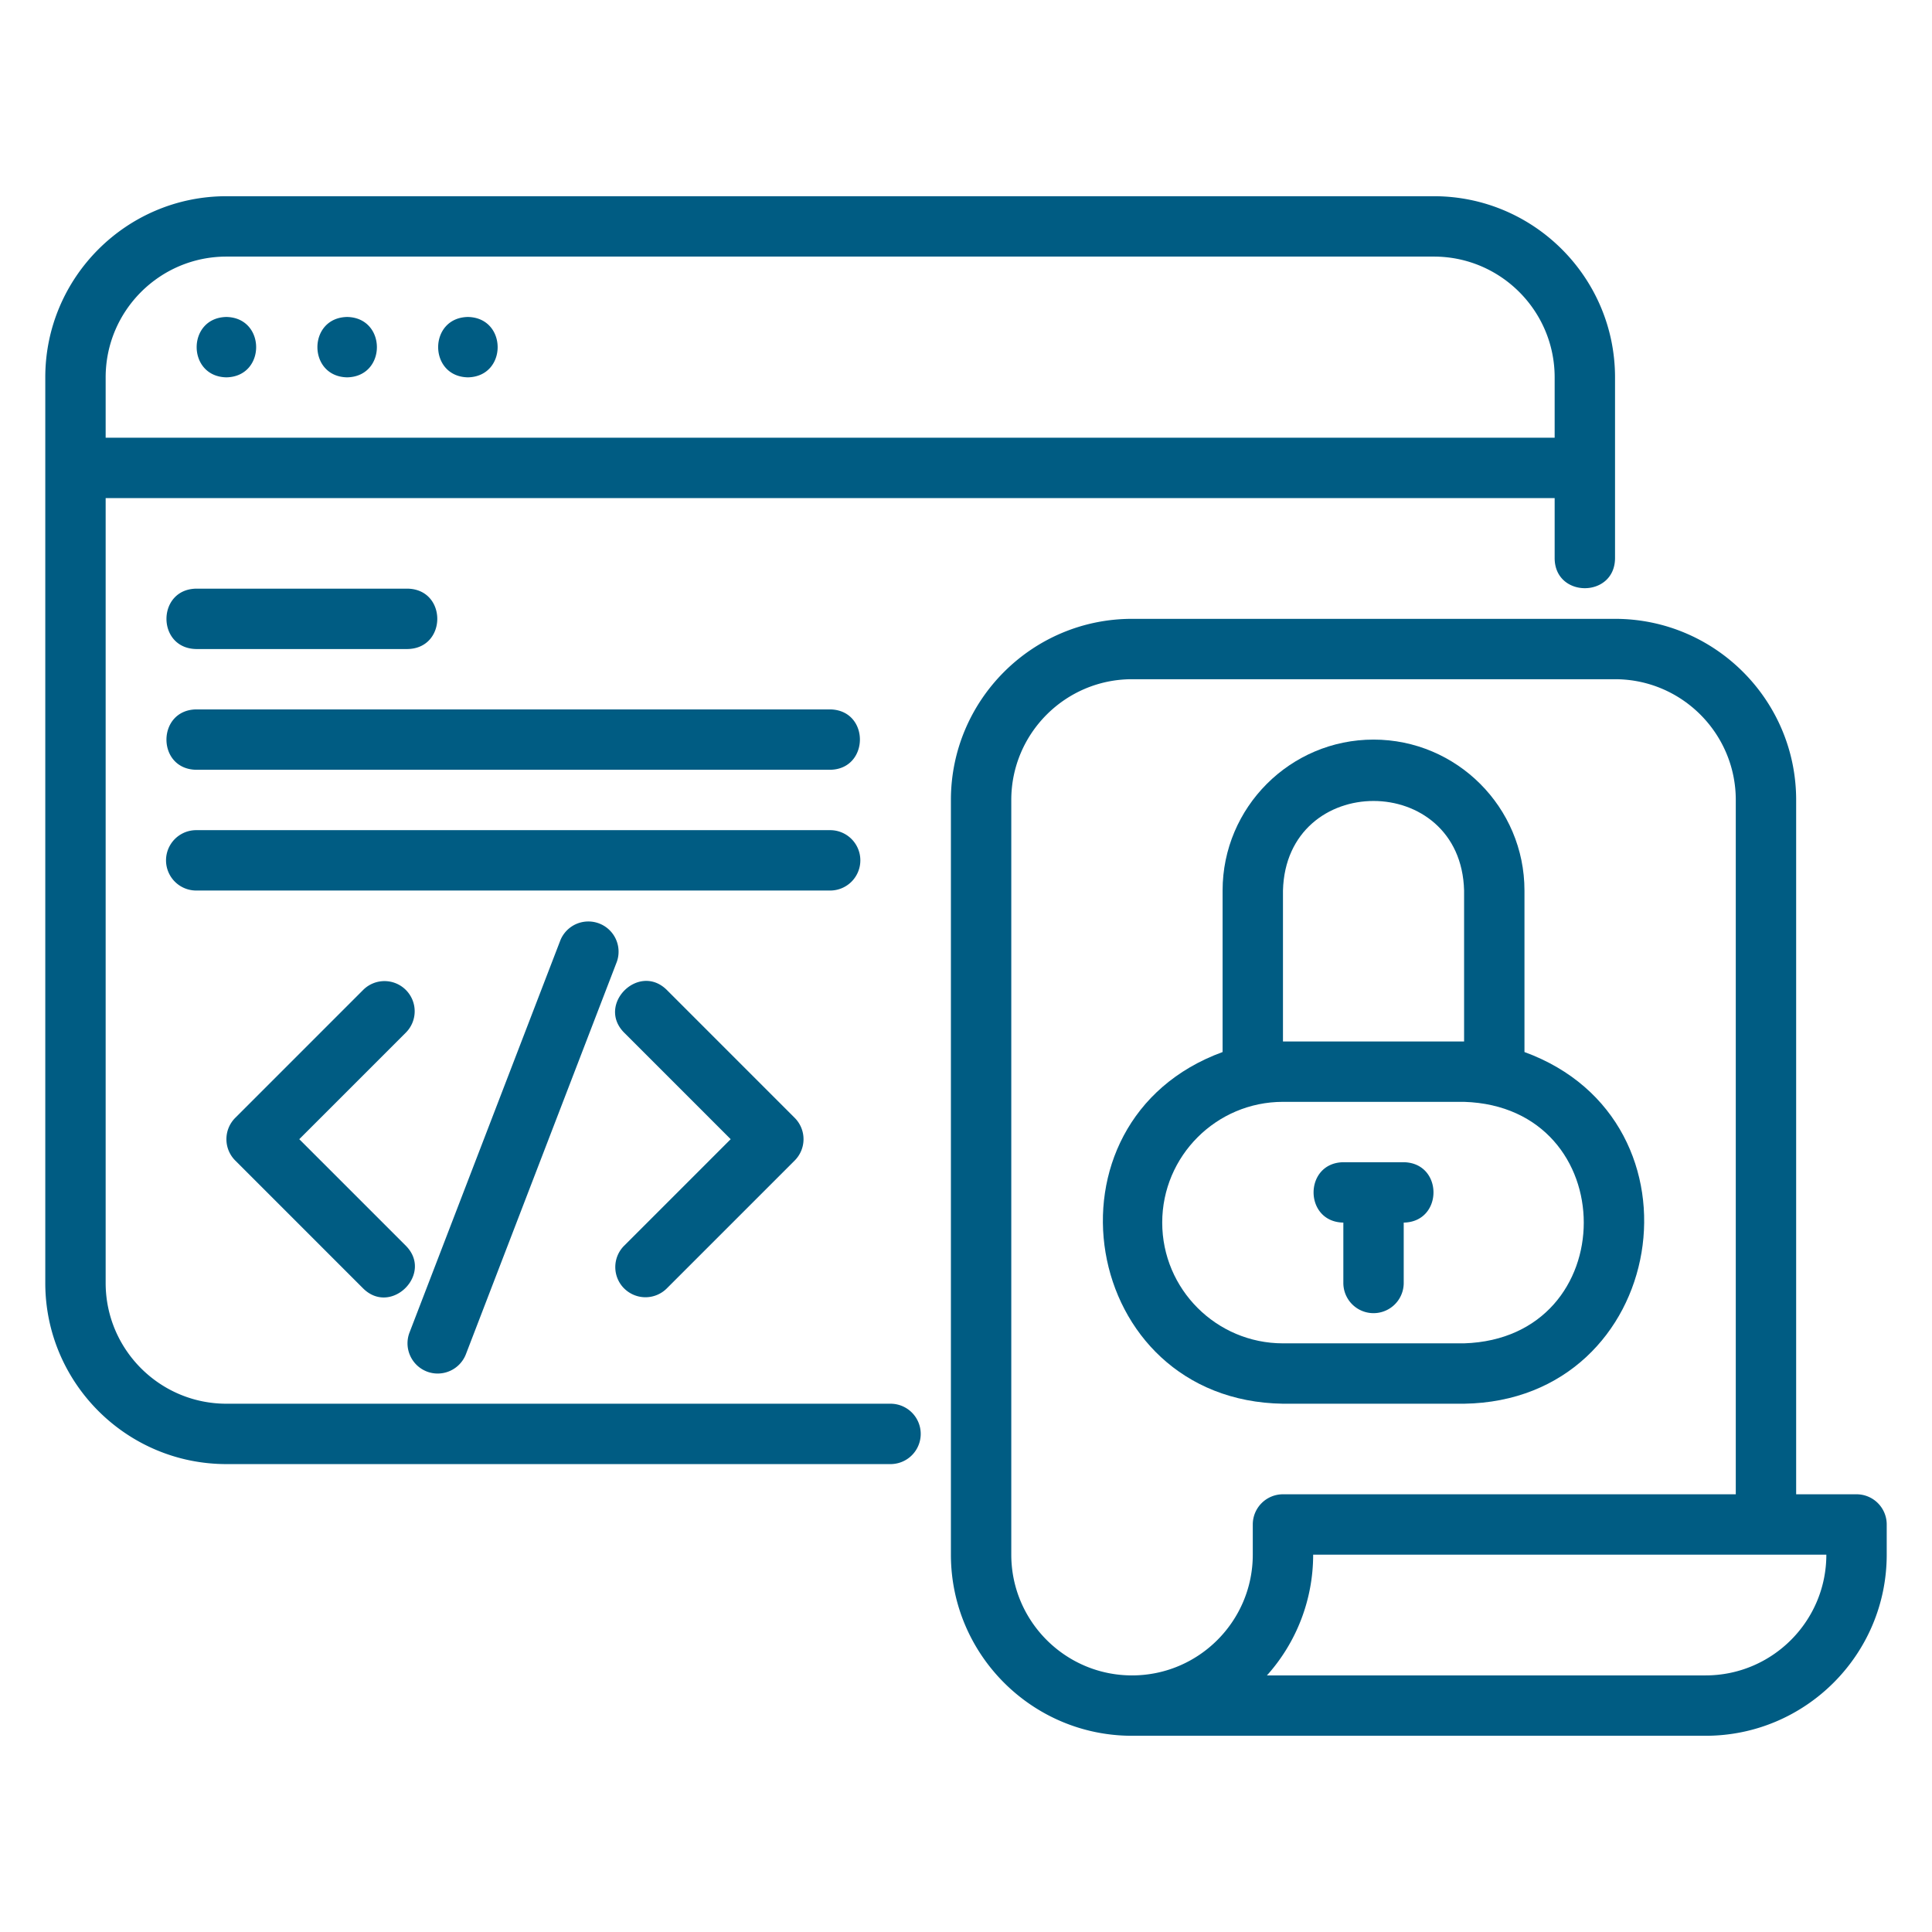
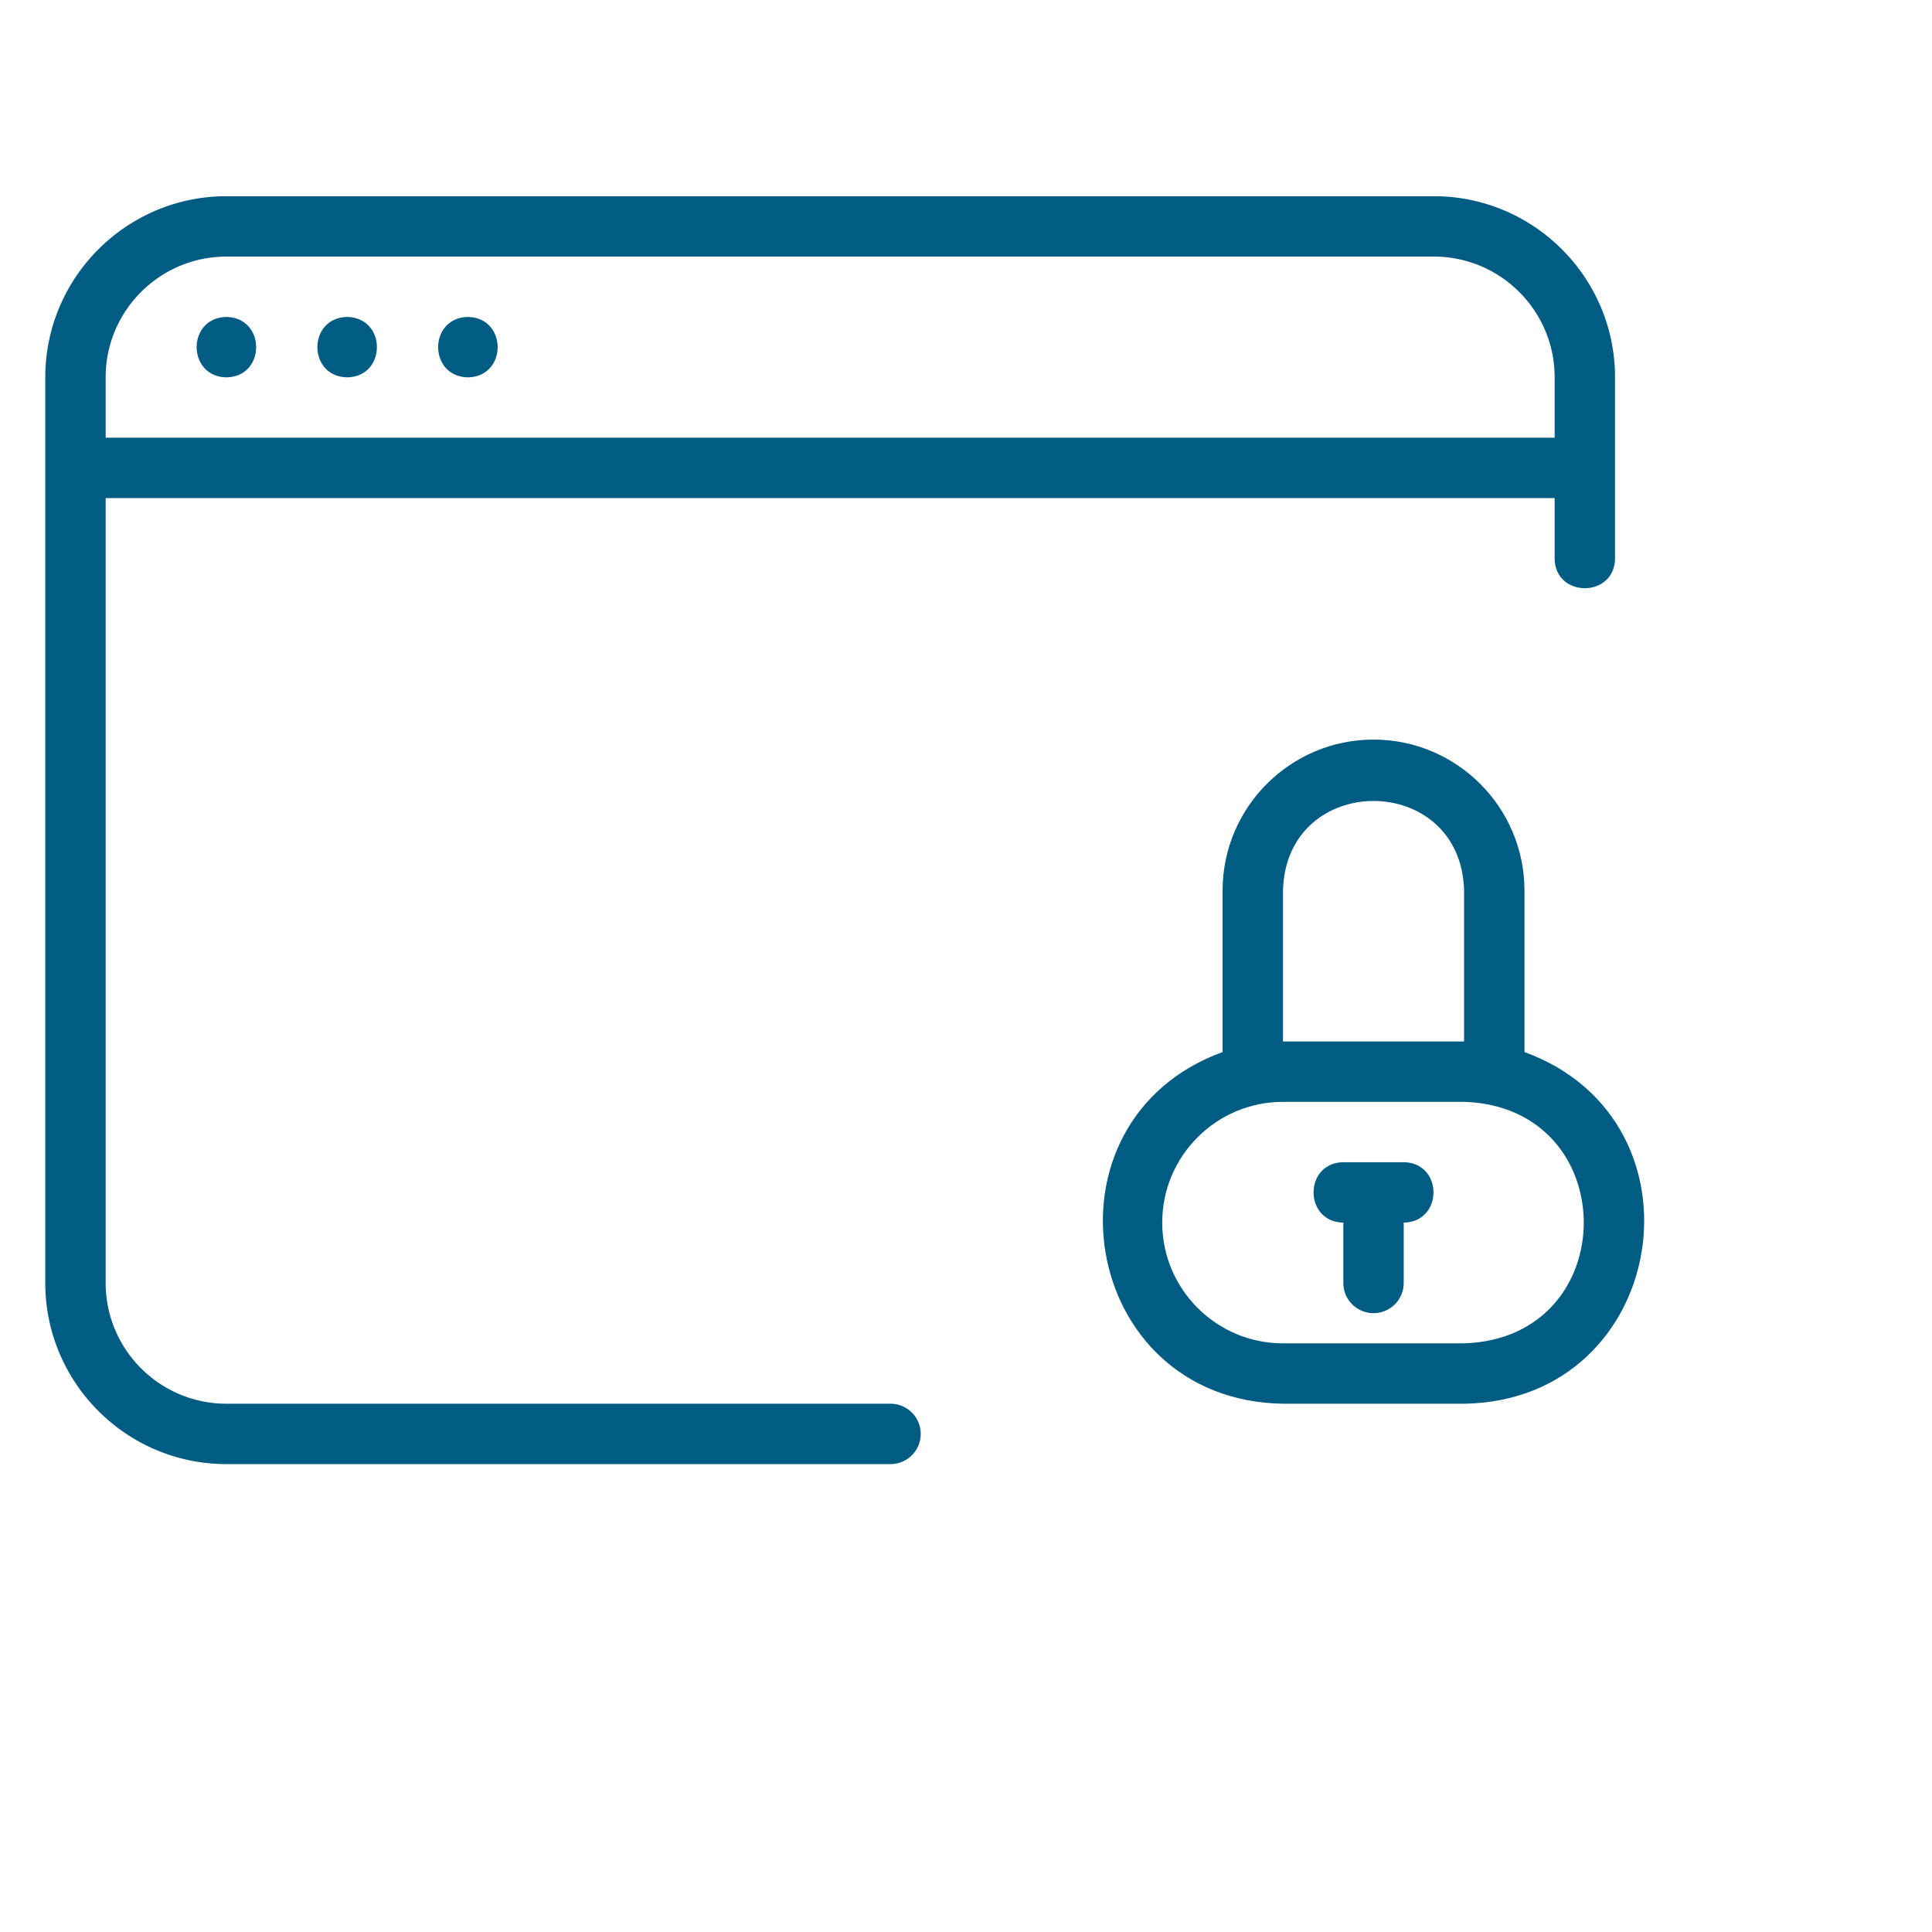
<svg xmlns="http://www.w3.org/2000/svg" version="1.1" width="512" height="512" x="0" y="0" viewBox="0 0 64 64" style="enable-background:new 0 0 512 512" xml:space="preserve" class="">
  <g>
    <path d="M48.5 46.5c6.749-.102 8.258-9.366 2-11.65V29.5c0-2.757-2.243-5-5-5s-5 2.243-5 5v5.35c-6.261 2.287-4.745 11.55 2 11.65h6zm-6-17c.104-3.956 5.897-3.955 6 0v5h-6zm-4 11c0-2.206 1.794-4 4-4h6c5.285.167 5.287 7.833 0 8h-6c-2.206 0-4-1.794-4-4z" fill="#005c83" opacity="1" data-original="#000000" class="" />
    <path d="M46.5 38.5h-2c-1.314.021-1.315 1.978 0 2v2a1 1 0 1 0 2 0v-2c1.314-.022 1.315-1.978 0-2zM15.5 10.5c-1.314.025-1.313 1.975 0 2 1.314-.025 1.313-1.975 0-2zM7.5 10.5c-1.314.025-1.313 1.975 0 2 1.314-.025 1.313-1.975 0-2zM11.5 10.5c-1.314.025-1.313 1.975 0 2 1.314-.025 1.313-1.975 0-2z" fill="#005c83" opacity="1" data-original="#000000" class="" />
    <path d="M7.5 48.5h22a1 1 0 1 0 0-2h-22c-2.206 0-4-1.794-4-4v-26h48v2c.013 1.311 1.983 1.315 2 0v-6c0-3.309-2.691-6-6-6h-40c-3.309 0-6 2.691-6 6v30c0 3.309 2.691 6 6 6zm-4-36c0-2.206 1.794-4 4-4h40c2.206 0 4 1.794 4 4v2h-48z" fill="#005c83" opacity="1" data-original="#000000" class="" />
-     <path d="M61.5 49.5h-2v-23c0-3.309-2.691-6-6-6h-16c-3.309 0-6 2.691-6 6v25c0 3.309 2.691 6 6 6h19c3.309 0 6-2.691 6-6v-1a1 1 0 0 0-1-1zm-20 1v1c0 2.206-1.794 4-4 4s-4-1.794-4-4v-25c0-2.206 1.794-4 4-4h16c2.206 0 4 1.794 4 4v23h-15a1 1 0 0 0-1 1zm15 5H41.969a5.98 5.98 0 0 0 1.531-4h17c0 2.206-1.794 4-4 4zM13.5 19.5h-7c-1.312.021-1.316 1.978 0 2h7c1.312-.021 1.316-1.978 0-2zM6.5 25.5h21c1.308-.02 1.32-1.977 0-2h-21c-1.31.02-1.319 1.978 0 2zM28.5 28.5a1 1 0 0 0-1-1h-21a1 1 0 1 0 0 2h21a1 1 0 0 0 1-1zM13.444 32.793a1 1 0 0 0-1.414 0L7.793 37.03a1 1 0 0 0 0 1.414l4.237 4.237c.927.919 2.336-.485 1.414-1.414l-3.53-3.53 3.53-3.53a1 1 0 0 0 0-1.414zM20.675 42.68a1 1 0 0 0 1.414 0l4.236-4.236a1 1 0 0 0 0-1.414l-4.236-4.237c-.928-.919-2.336.484-1.414 1.414l3.53 3.53-3.53 3.53a1 1 0 0 0 0 1.414zM14.14 45.434a1.003 1.003 0 0 0 1.294-.575l5-13a1.001 1.001 0 0 0-1.868-.718l-5 13c-.198.515.06 1.094.575 1.293z" fill="#005c83" opacity="1" data-original="#000000" class="" />
  </g>
</svg>